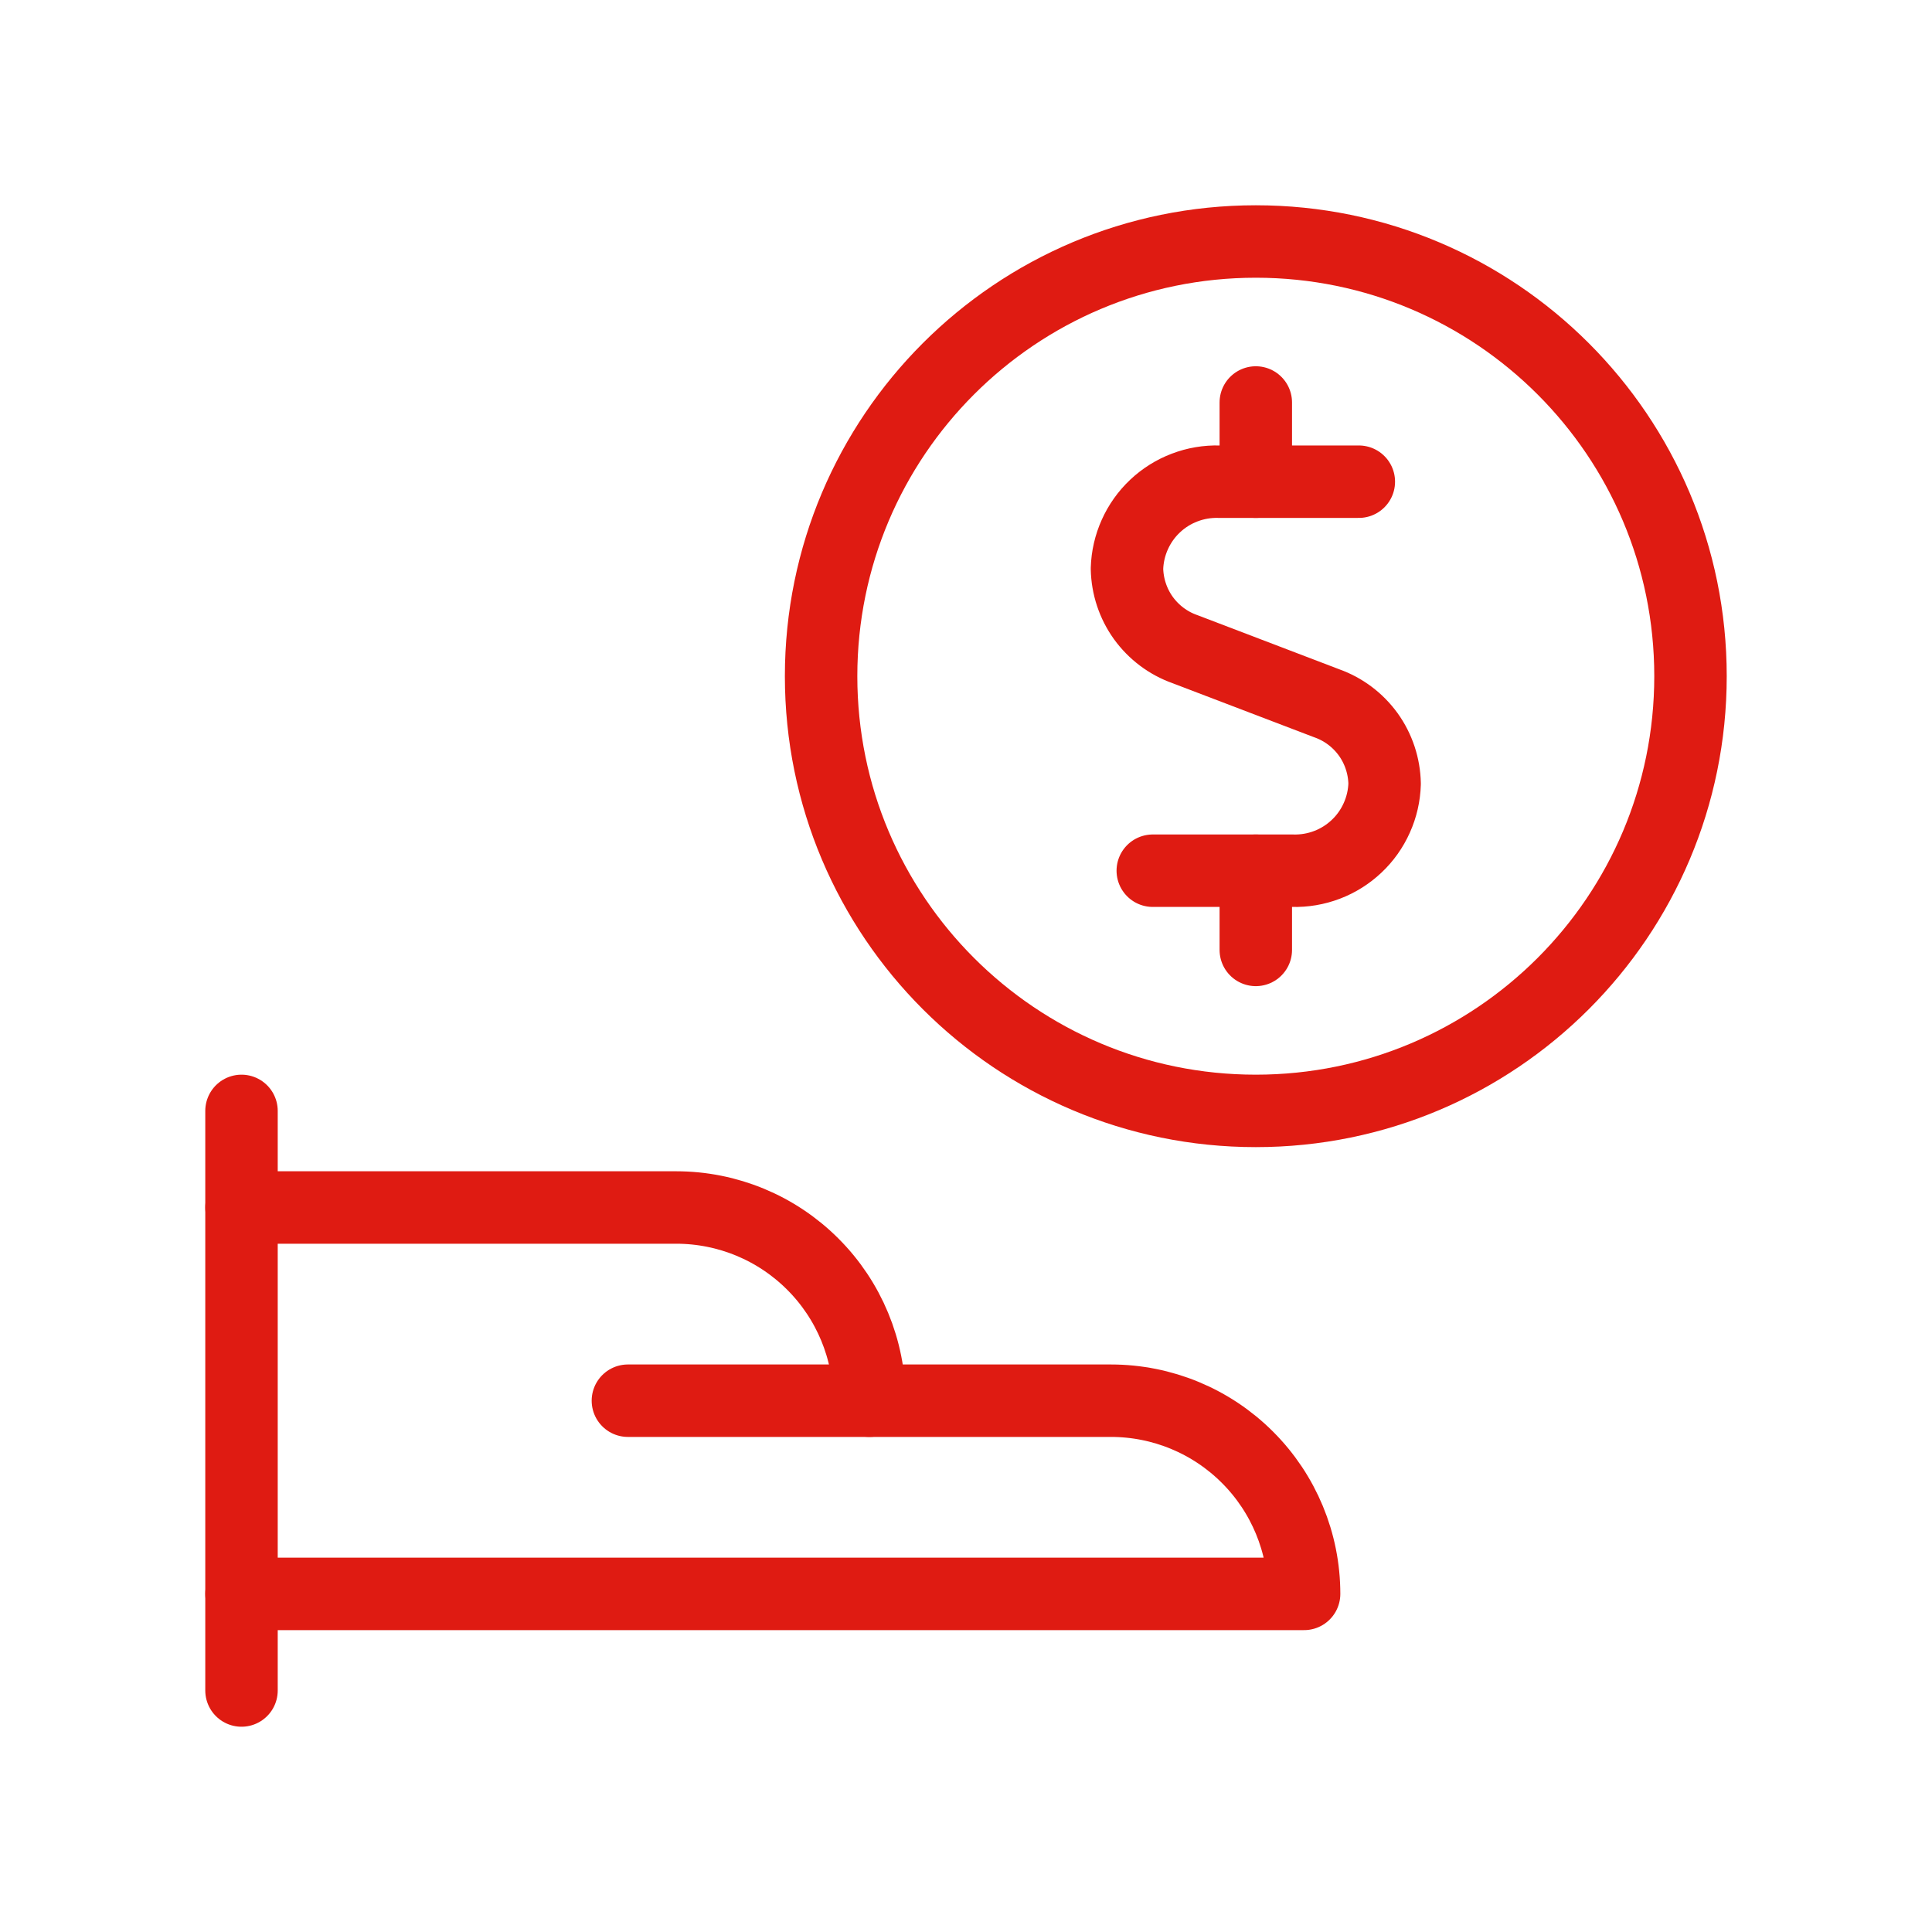
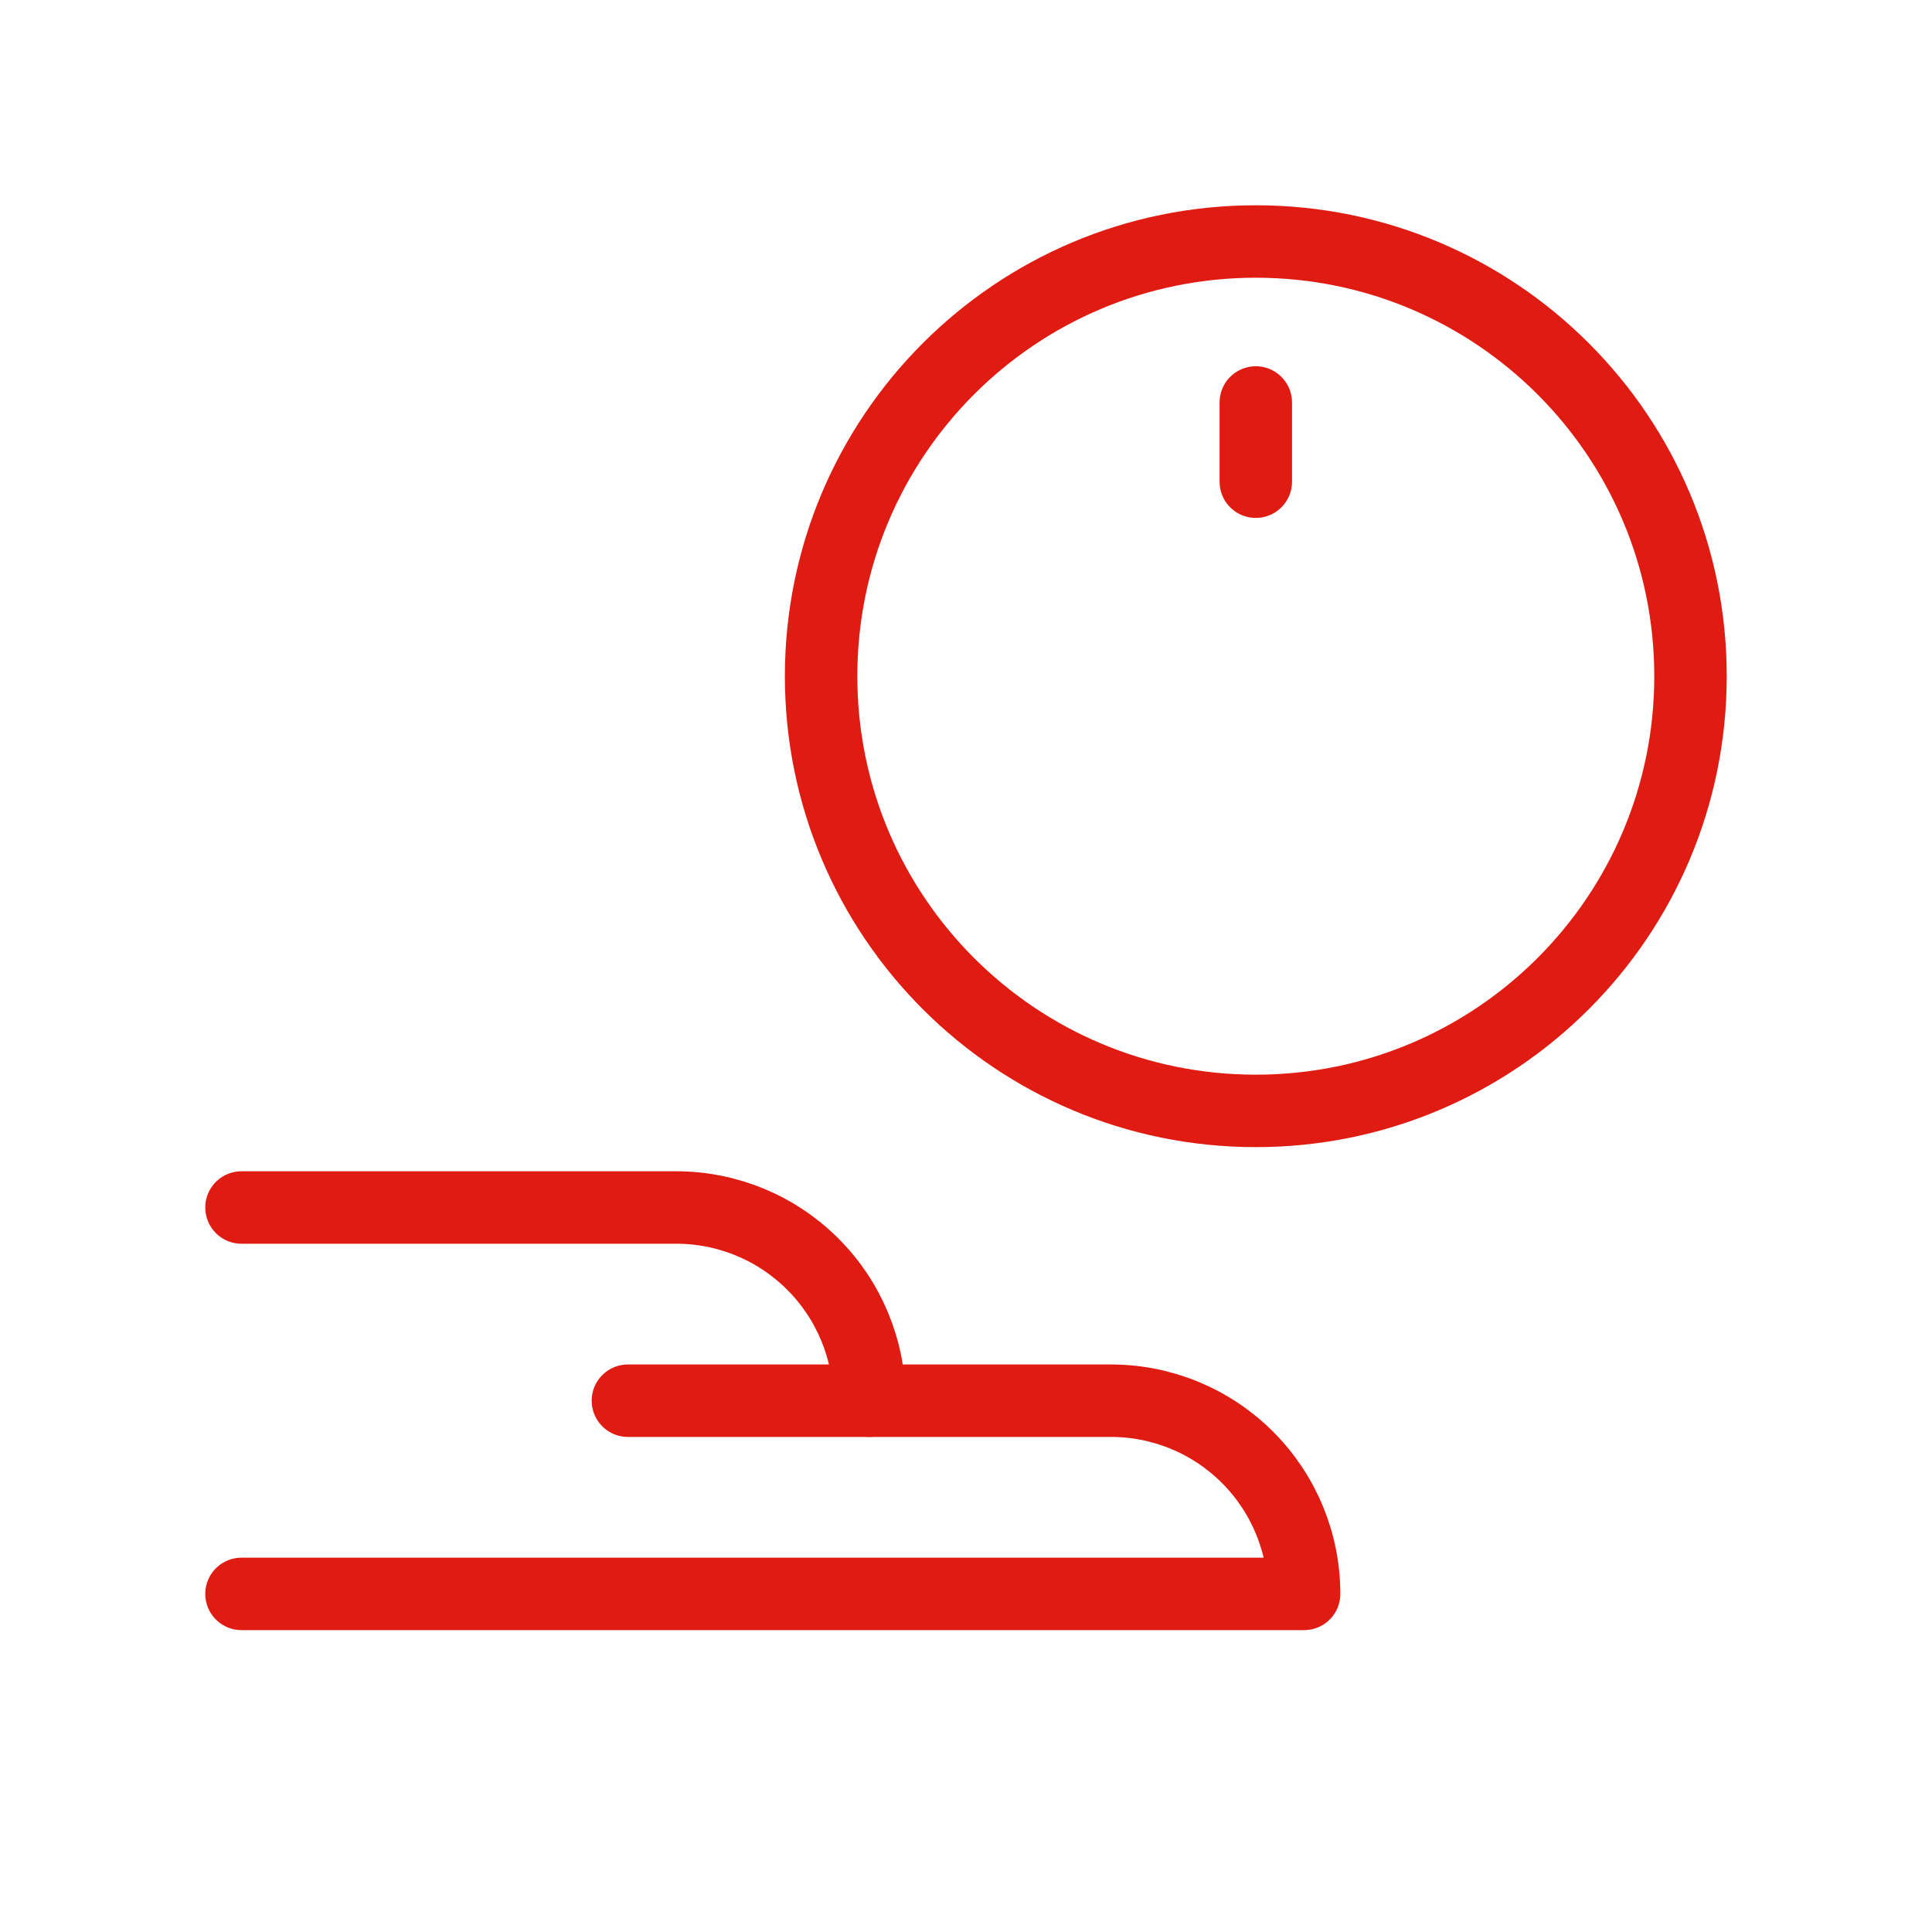
<svg xmlns="http://www.w3.org/2000/svg" width="40" height="40" viewBox="0 0 40 40" fill="none">
  <g clip-path="url(#clip0_9129_3466)">
-     <path d="M5 23V35" stroke="#DF1B12" stroke-width="1.5" stroke-linecap="round" stroke-linejoin="round" />
    <path d="M5 33H27C27 31.939 26.579 30.922 25.828 30.172C25.078 29.421 24.061 29 23 29H18C18 27.939 17.579 26.922 16.828 26.172C16.078 25.421 15.061 25 14 25H5" stroke="#DF1B12" stroke-width="1.5" stroke-linecap="round" stroke-linejoin="round" />
    <path d="M13 29H18" stroke="#DF1B12" stroke-width="1.5" stroke-linecap="round" stroke-linejoin="round" />
-     <path d="M28.133 9.973H25.24C24.997 9.966 24.754 10.007 24.527 10.094C24.299 10.18 24.091 10.311 23.914 10.478C23.737 10.645 23.594 10.846 23.495 11.068C23.395 11.29 23.34 11.53 23.333 11.773C23.34 12.14 23.458 12.497 23.672 12.795C23.887 13.092 24.187 13.318 24.533 13.44L27.467 14.56C27.813 14.682 28.113 14.908 28.328 15.205C28.542 15.503 28.66 15.86 28.667 16.227C28.66 16.47 28.605 16.71 28.505 16.932C28.406 17.154 28.264 17.355 28.086 17.522C27.909 17.689 27.701 17.82 27.474 17.906C27.246 17.993 27.003 18.034 26.76 18.027H23.867" stroke="#DF1B12" stroke-width="1.5" stroke-linecap="round" stroke-linejoin="round" />
    <path d="M26 9.973V8.333" stroke="#DF1B12" stroke-width="1.5" stroke-linecap="round" stroke-linejoin="round" />
-     <path d="M26 19.667V18.027" stroke="#DF1B12" stroke-width="1.5" stroke-linecap="round" stroke-linejoin="round" />
    <path d="M26 23C30.971 23 35 18.971 35 14C35 9.029 30.971 5 26 5C21.029 5 17 9.029 17 14C17 18.971 21.029 23 26 23Z" stroke="#DF1B12" stroke-width="1.5" stroke-linecap="round" stroke-linejoin="round" />
  </g>
  <defs>
    <clipPath id="clip0_9129_3466">
      <rect width="32" height="32" fill="white" transform="translate(4 4)" />
    </clipPath>
  </defs>
</svg>